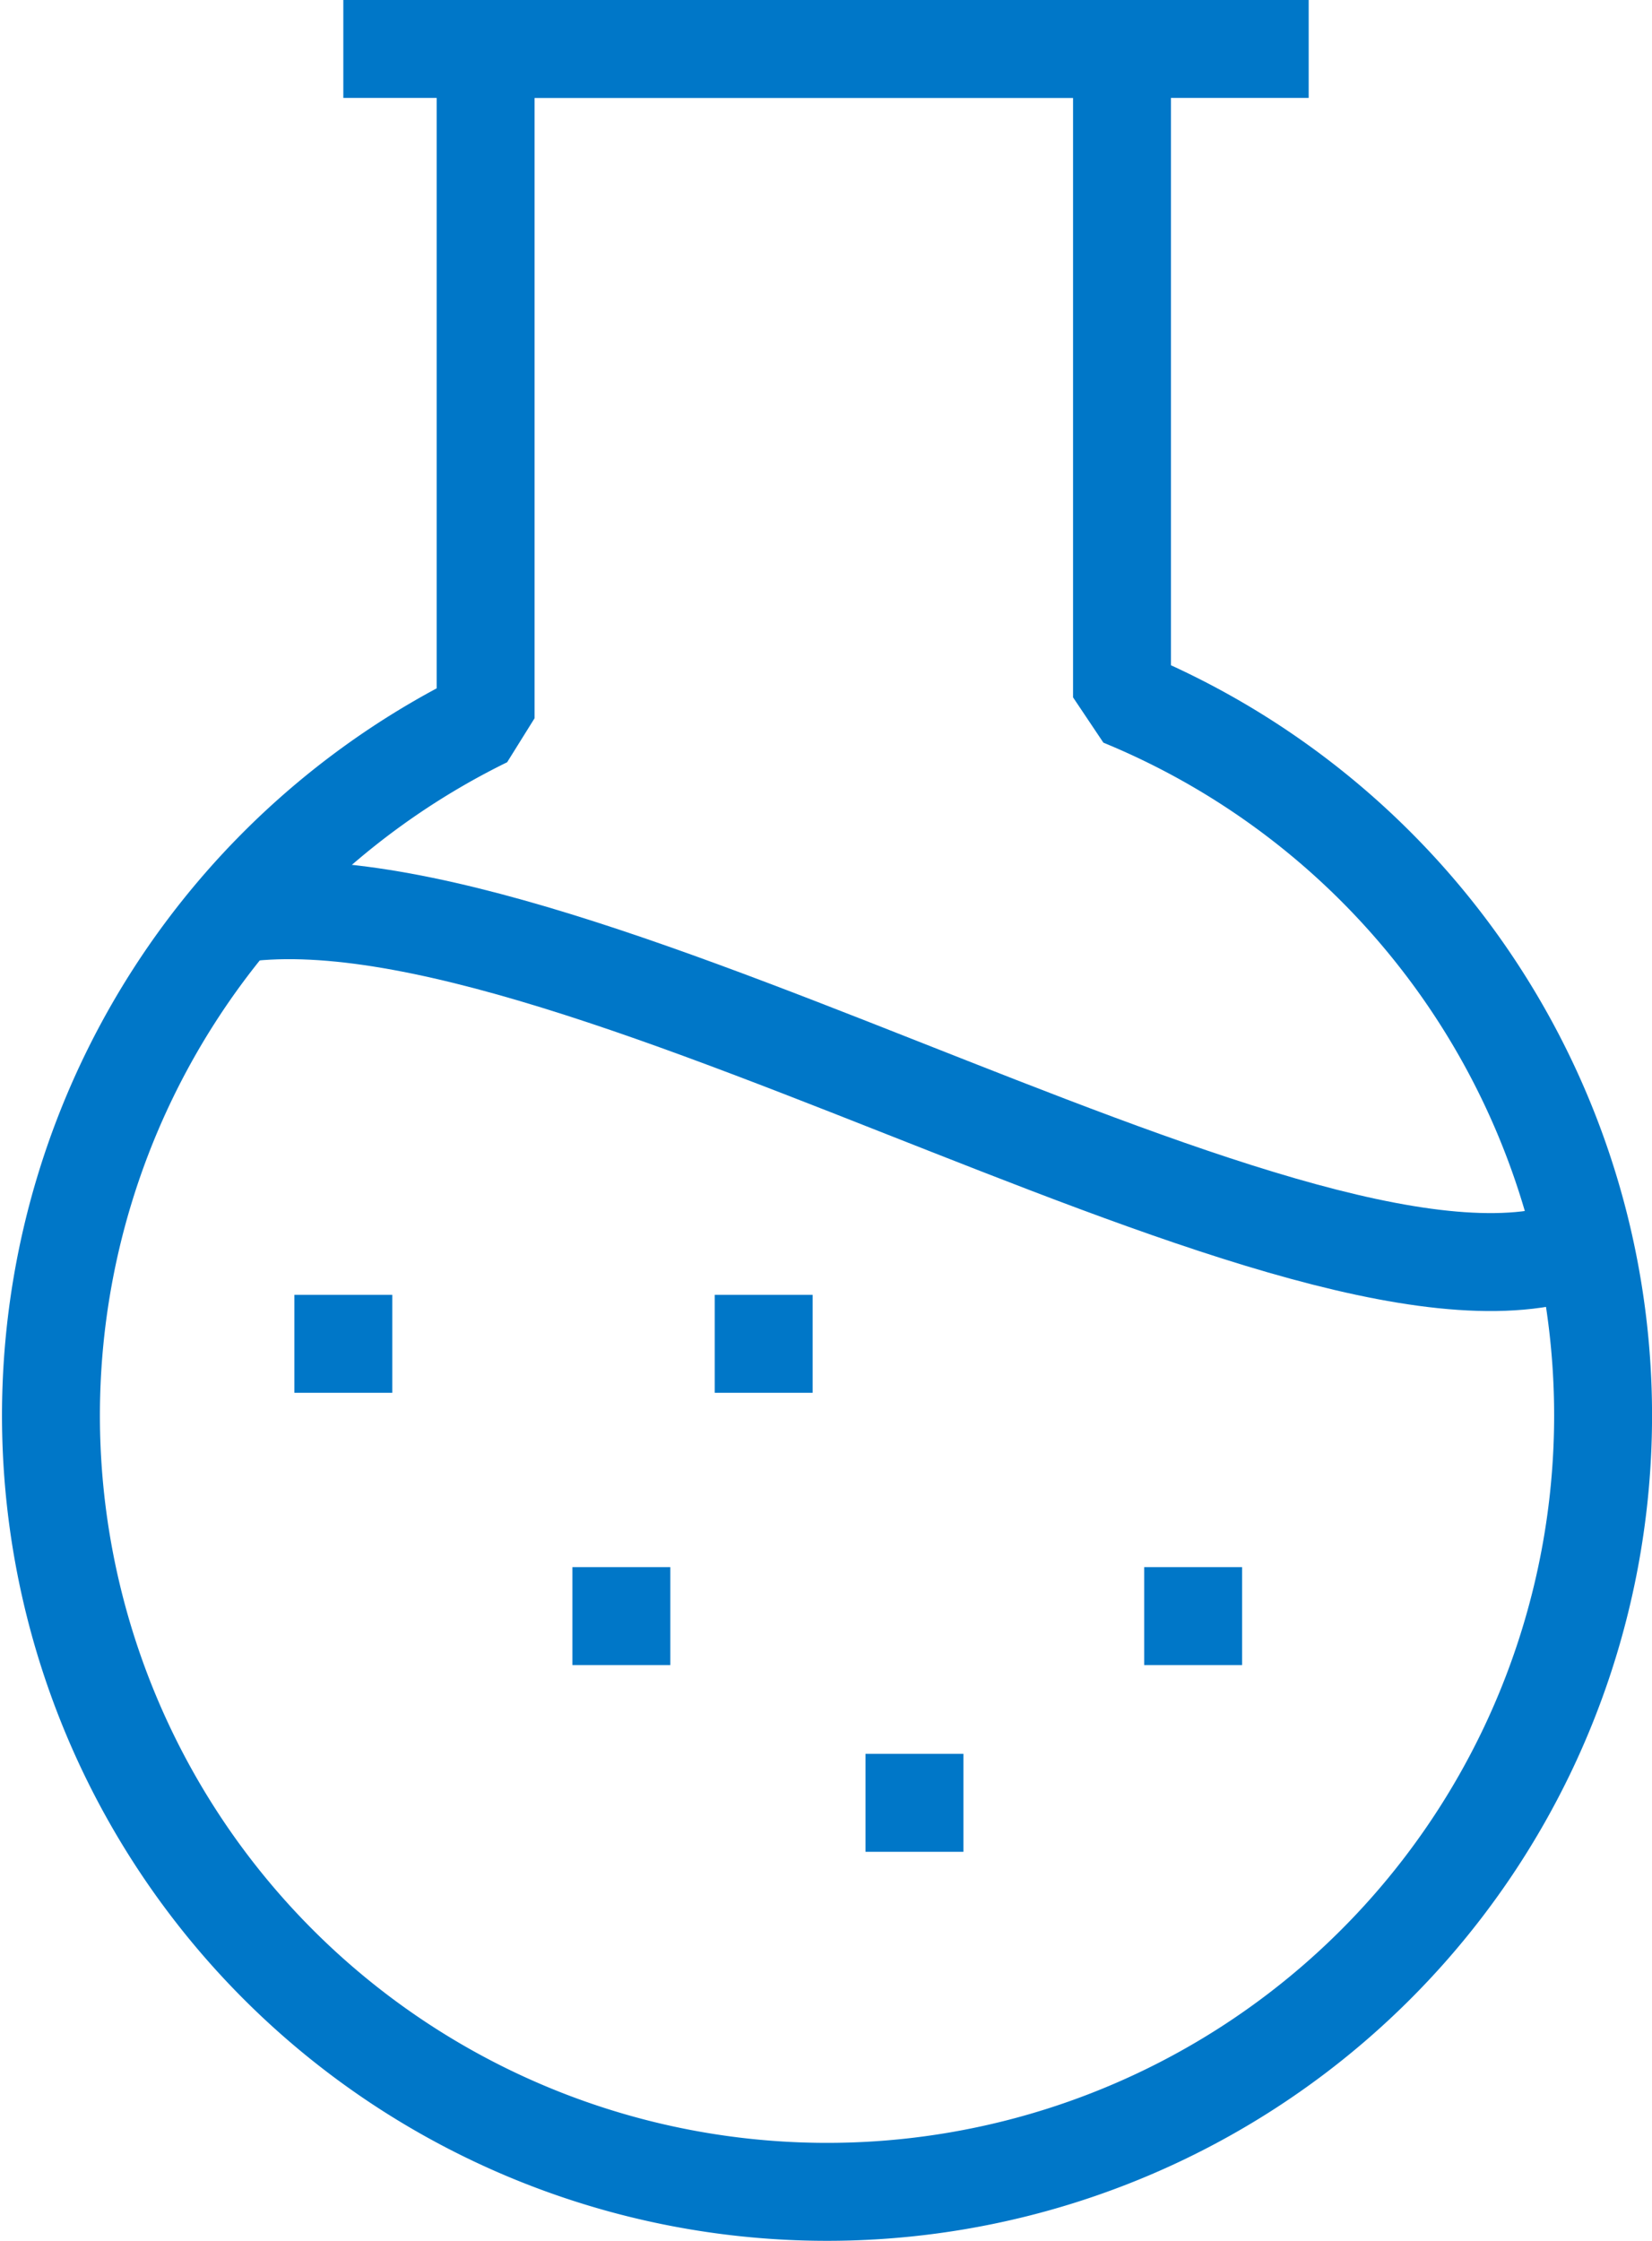
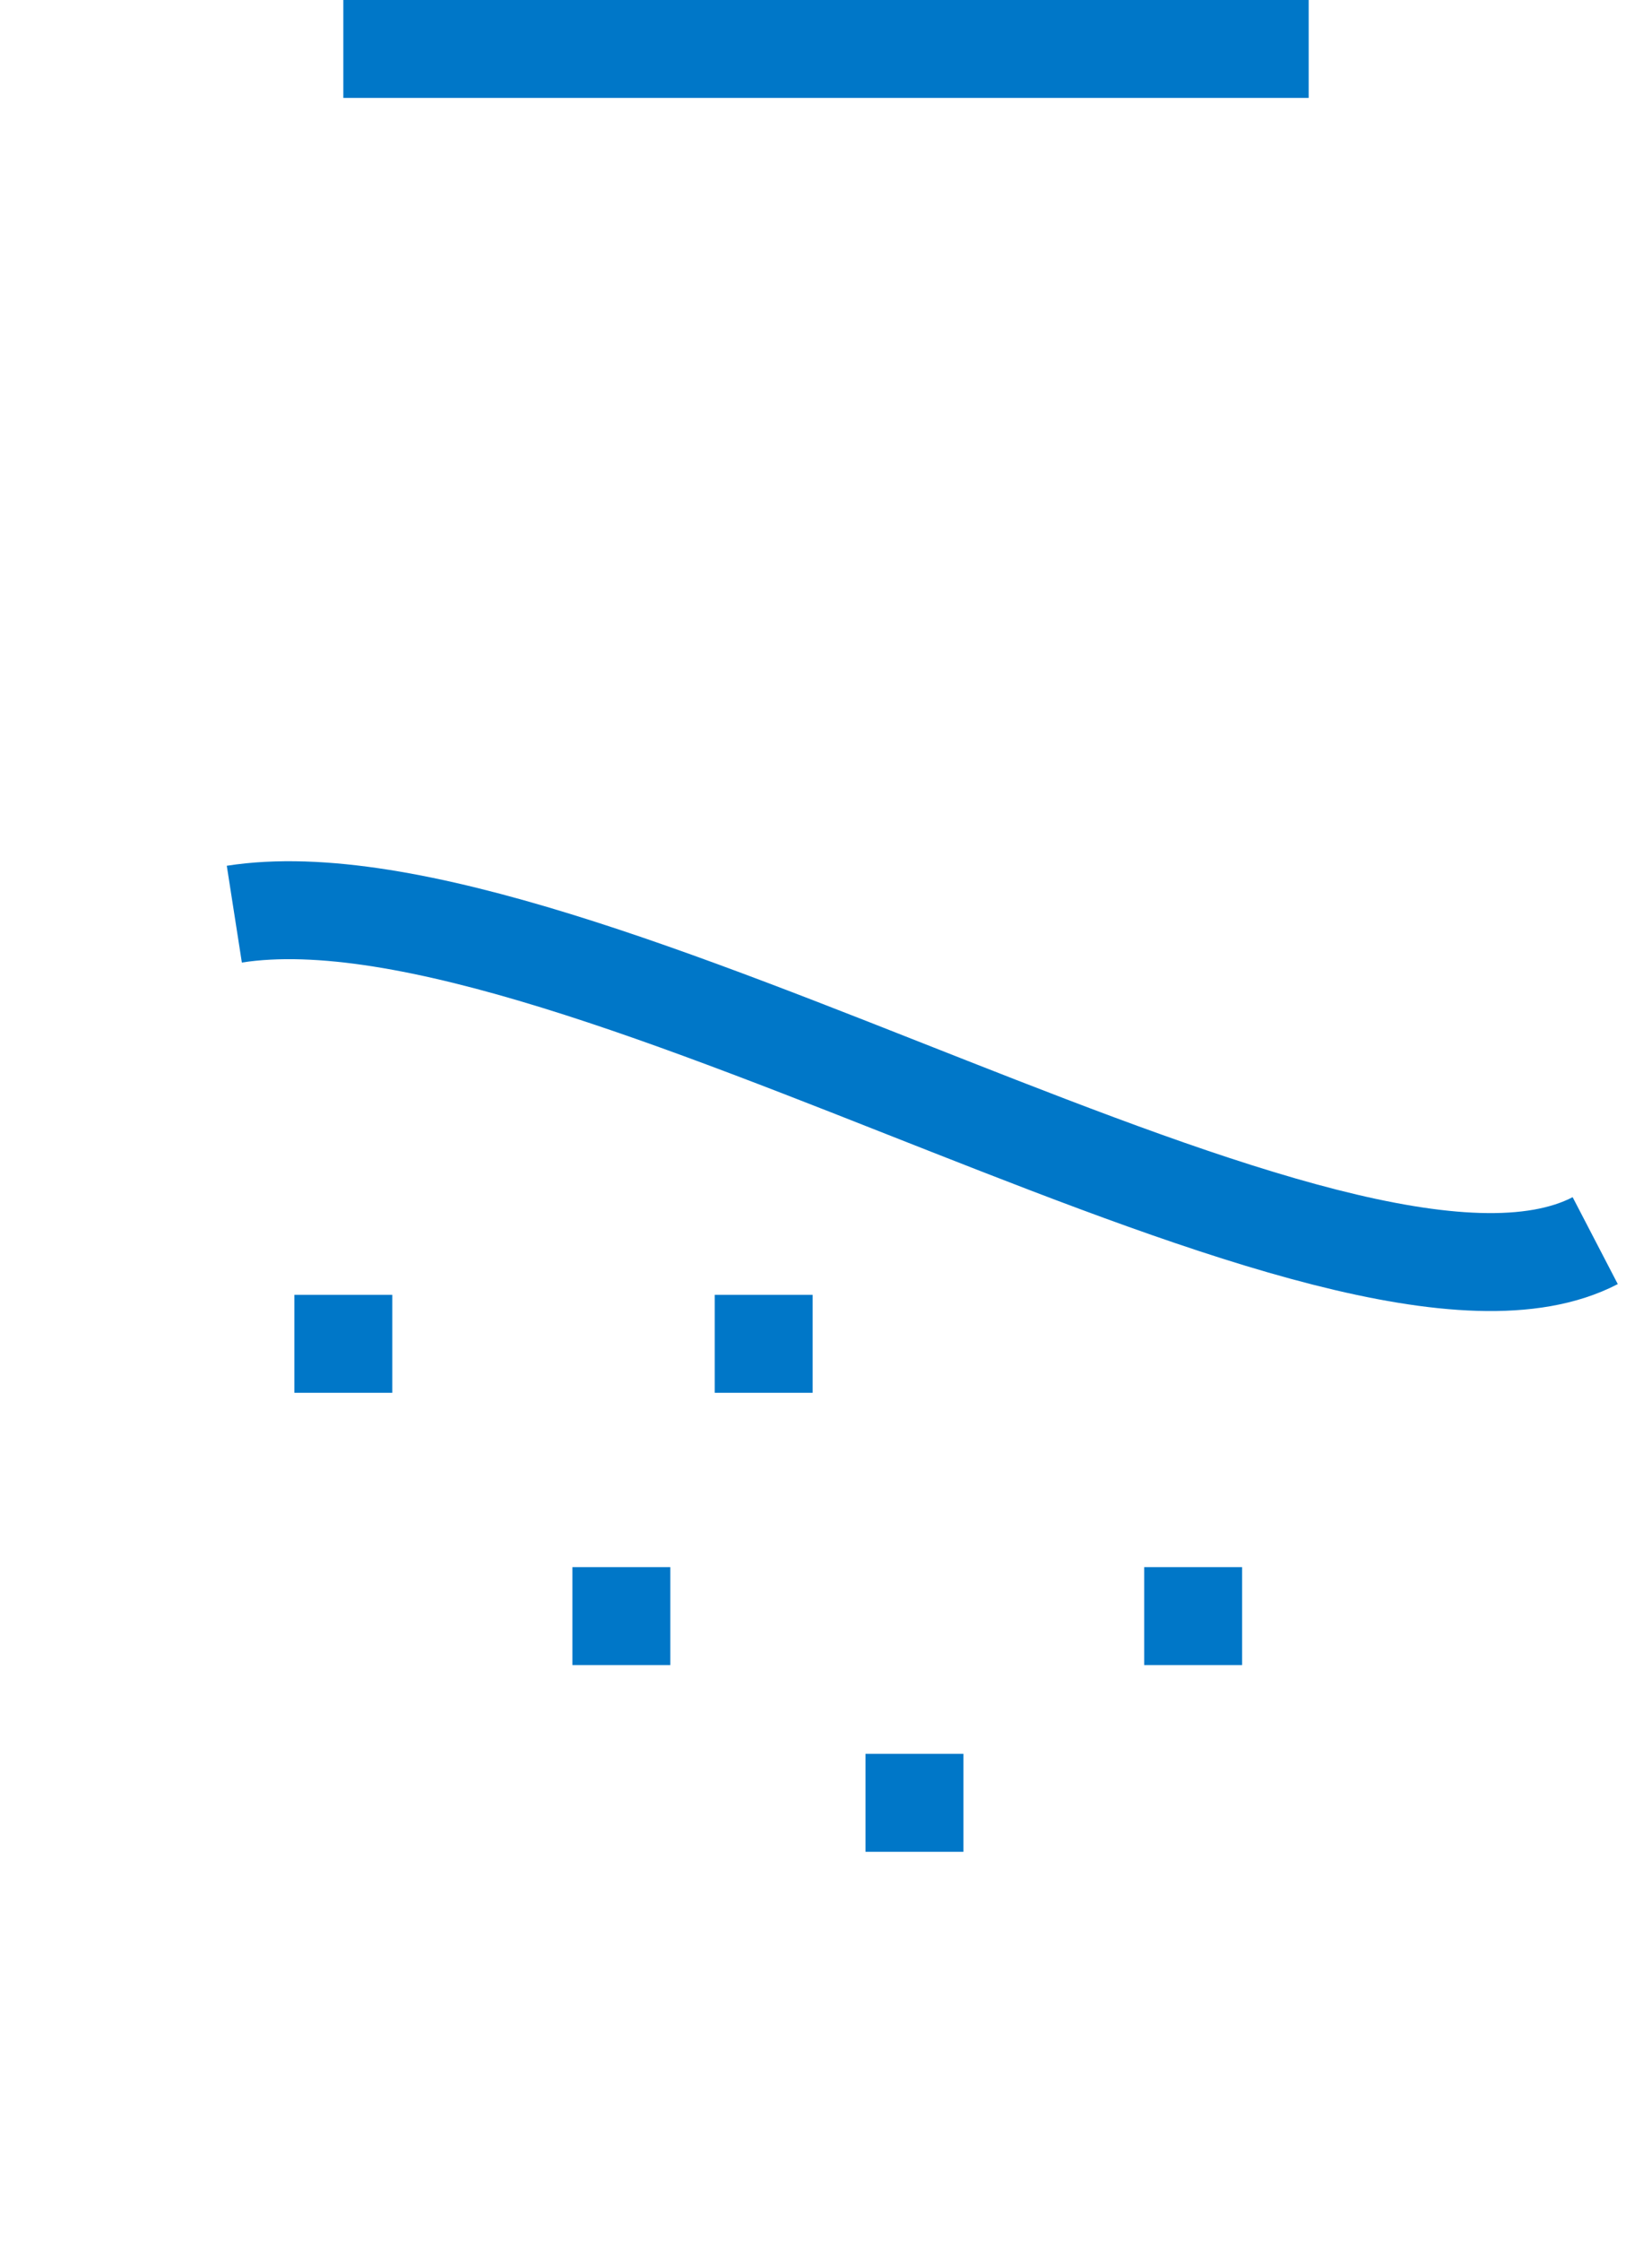
<svg xmlns="http://www.w3.org/2000/svg" viewBox="0 0 25.31 34.32">
  <defs>
    <style>.cls-1{fill:none;stroke:#0077c8;stroke-linejoin:bevel;stroke-width:1.5px;}.cls-2{fill:#0077c8;}</style>
  </defs>
  <g id="Layer_2" data-name="Layer 2">
    <g id="Layer_1-2" data-name="Layer 1">
-       <path class="cls-1" d="M17.19,10.65V.75H7.44V11a11.89,11.89,0,1,0,9.75-.32Z" />
      <line class="cls-1" x1="5.26" y1="0.75" x2="20.05" y2="0.75" />
      <path class="cls-1" d="M3.59,14c5.26-.82,17,7,20.85,5" />
      <rect class="cls-2" x="17.53" y="24" width="1.5" height="1.5" />
      <rect class="cls-2" x="13.26" y="26.86" width="1.5" height="1.5" />
      <rect class="cls-2" x="10.95" y="19.83" width="1.5" height="1.5" />
      <rect class="cls-2" x="4.51" y="19.83" width="1.5" height="1.5" />
      <rect class="cls-2" x="8.77" y="24" width="1.5" height="1.5" />
    </g>
  </g>
</svg>